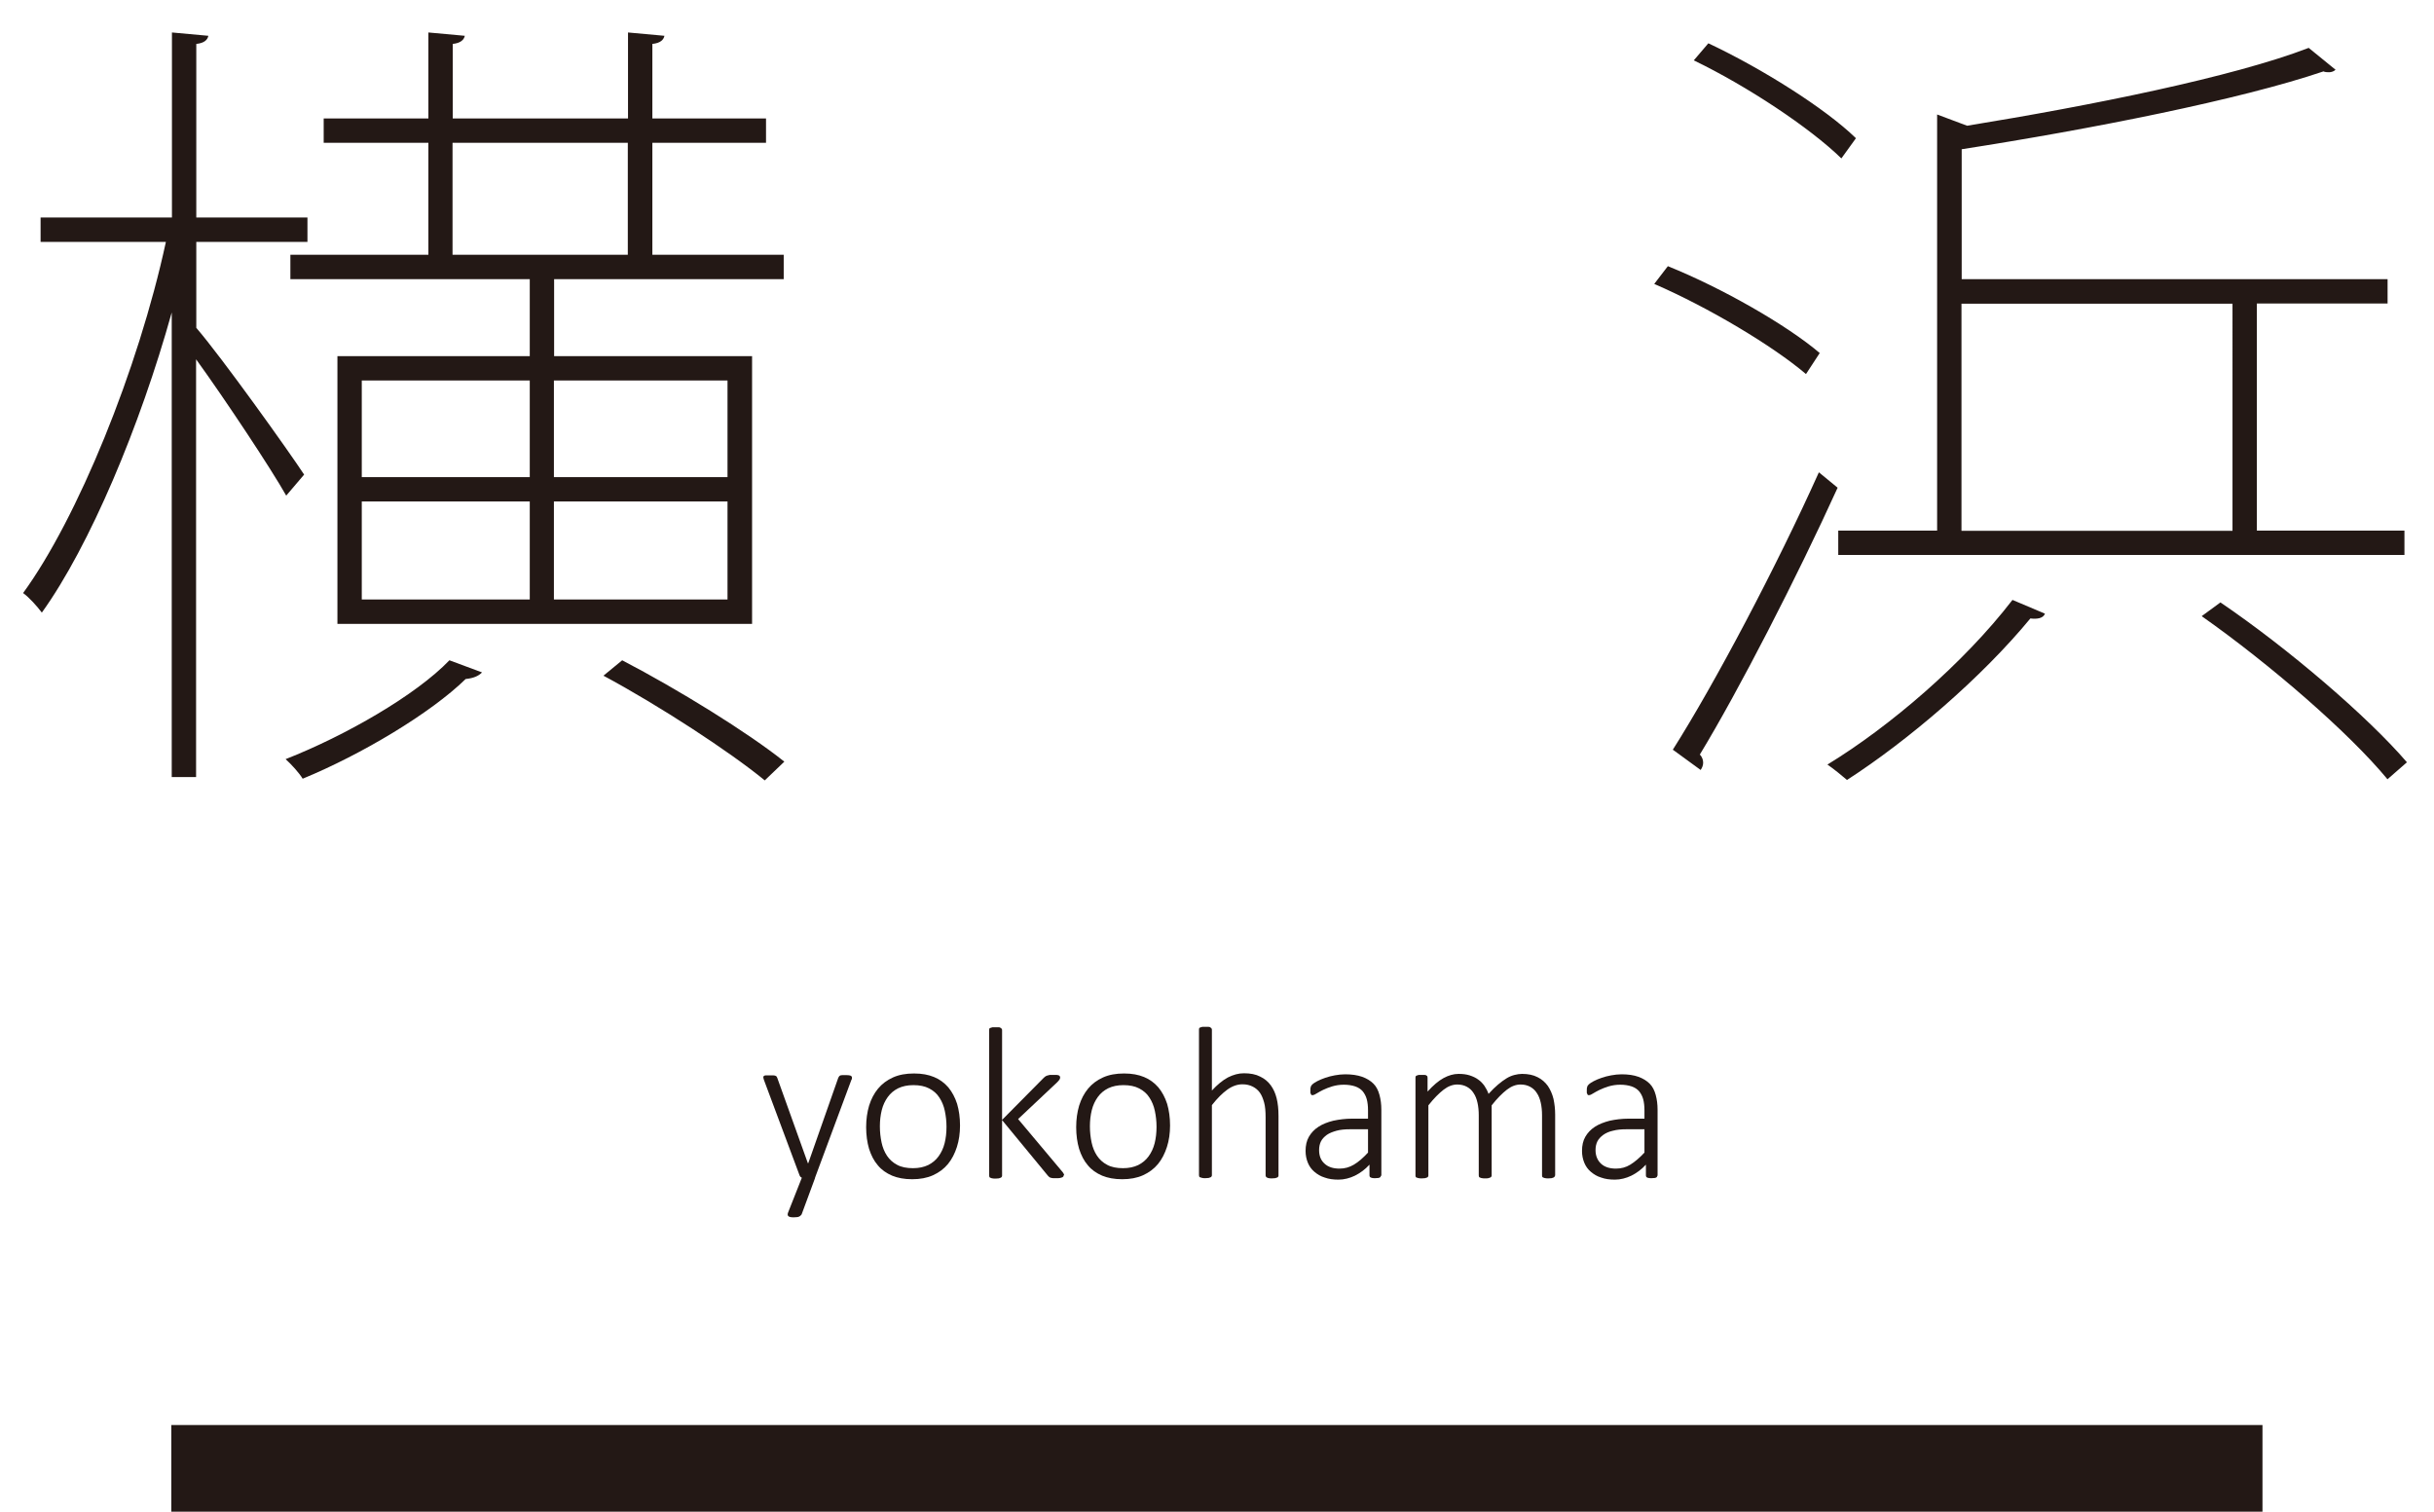
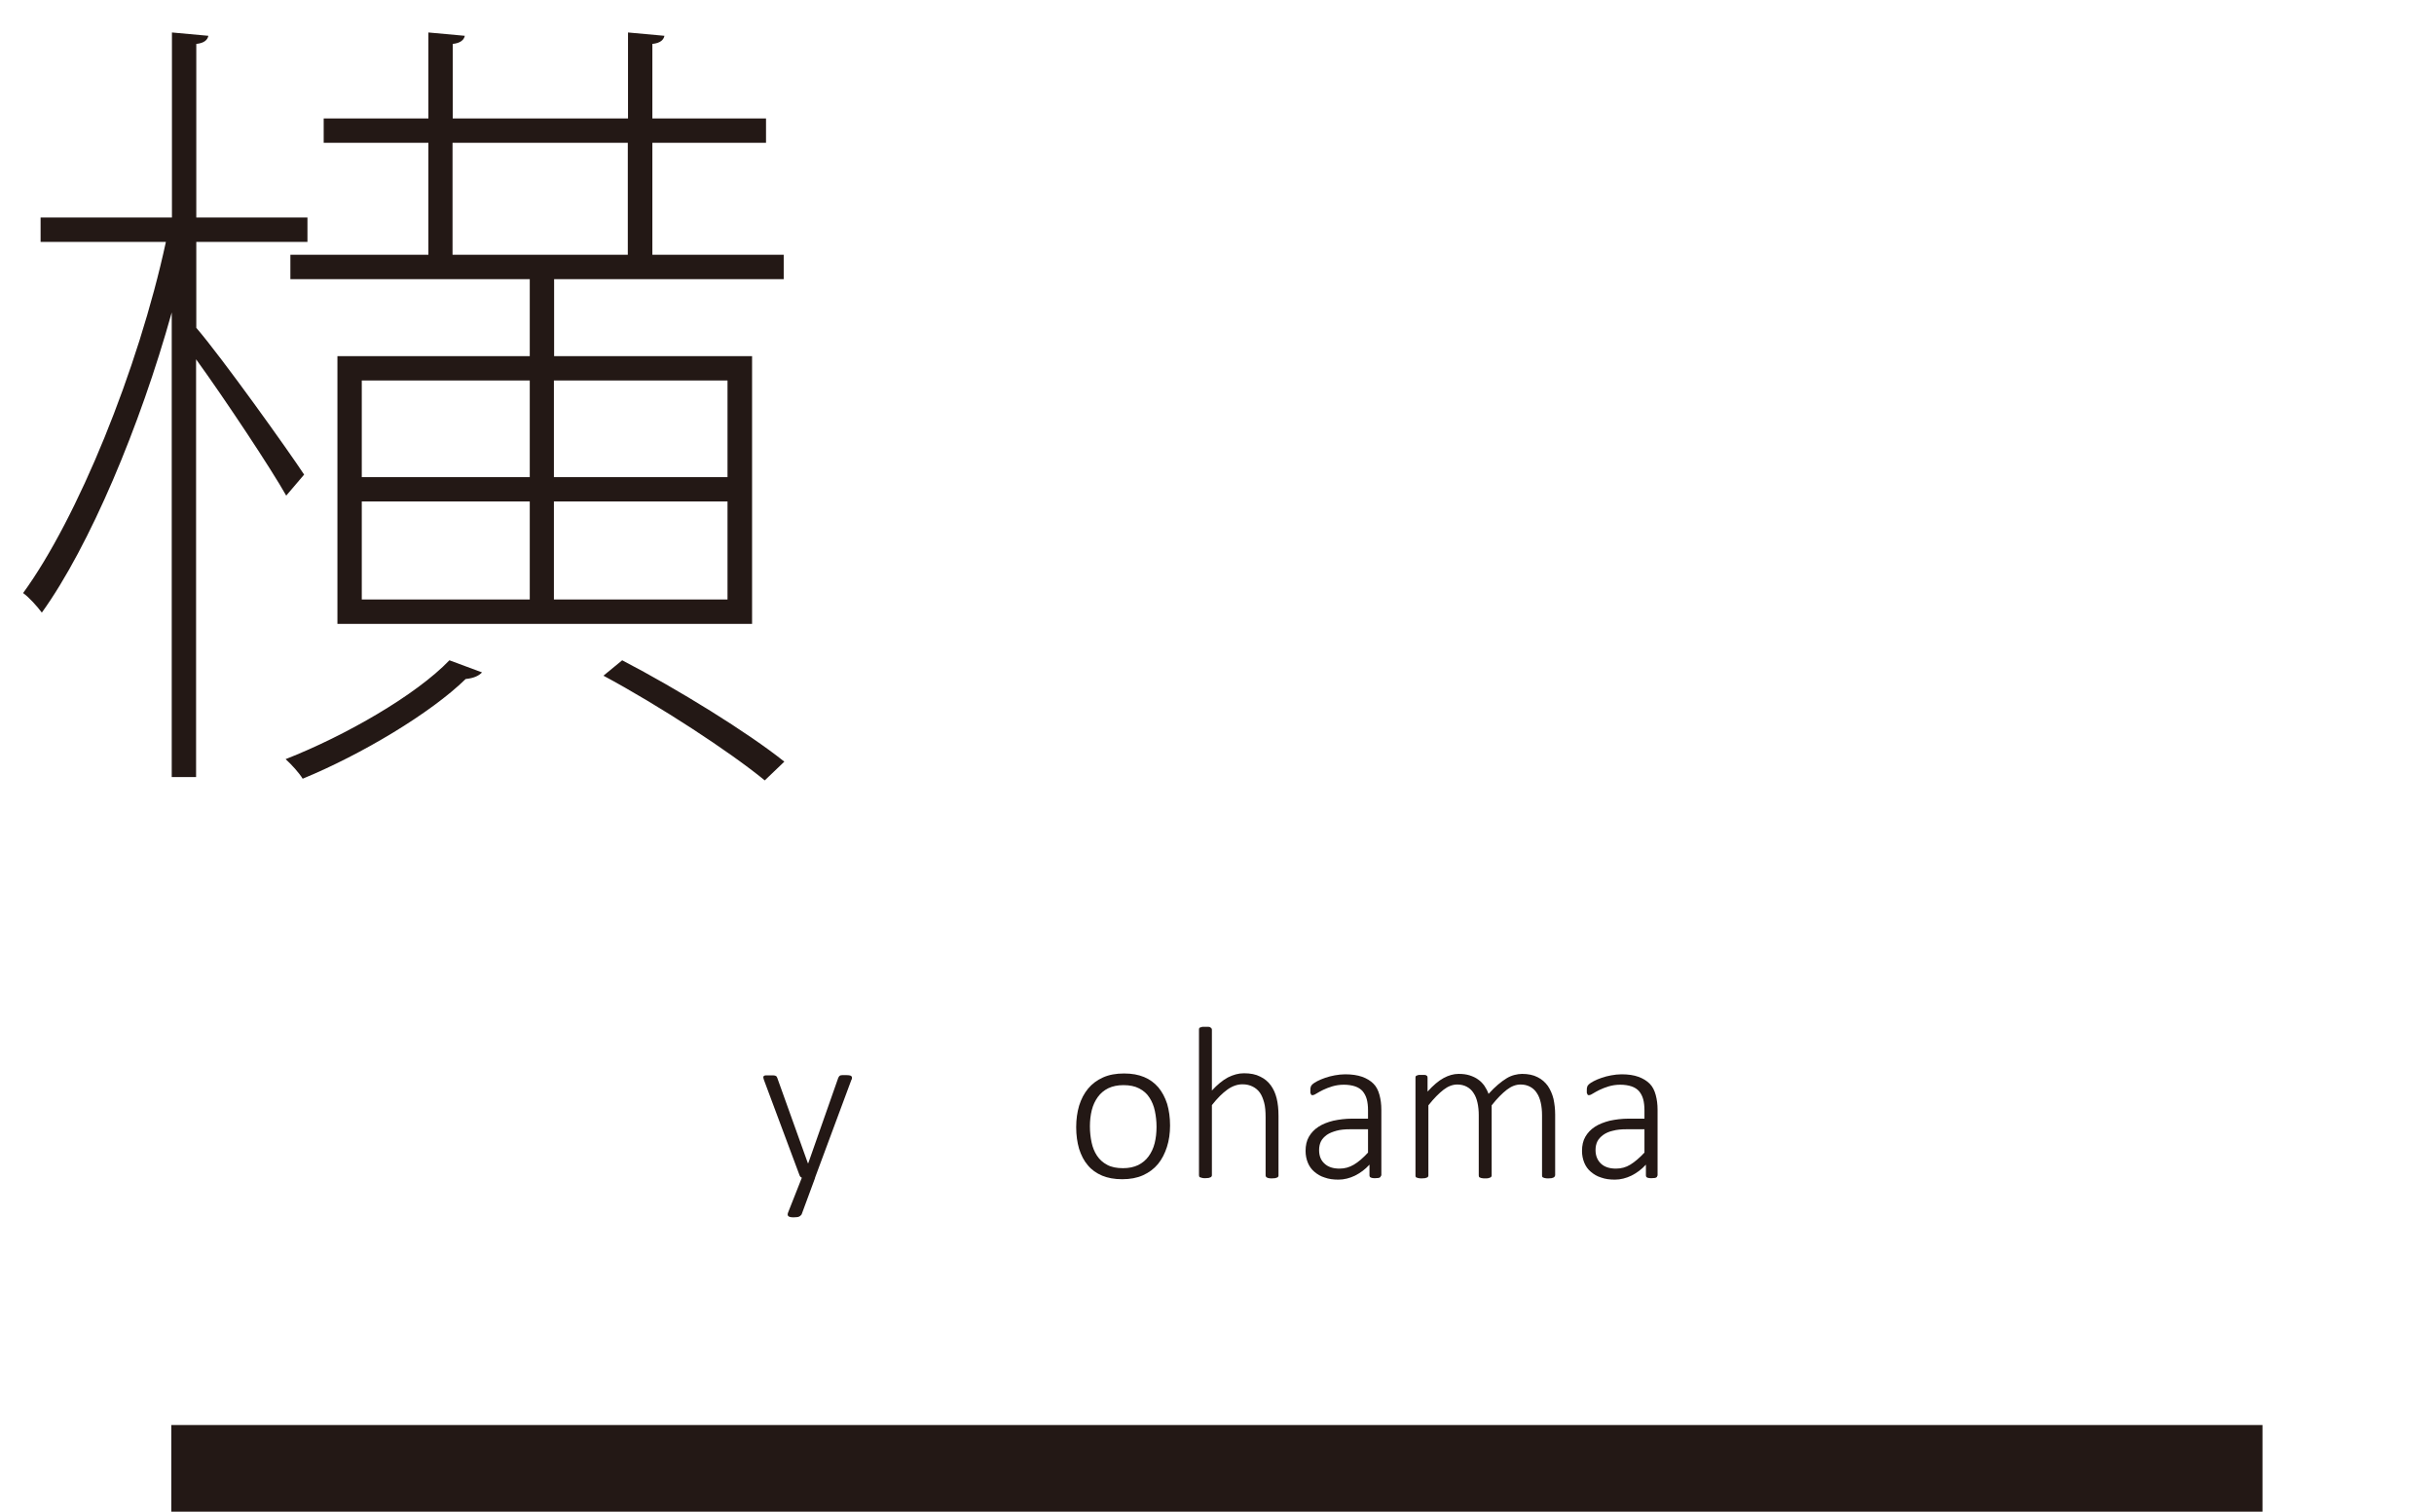
<svg xmlns="http://www.w3.org/2000/svg" id="_イヤー_2" viewBox="0 0 116.93 72.63">
  <defs>
    <style>.cls-1{fill:#231815;}</style>
  </defs>
  <g id="_イアウト">
    <g>
      <path class="cls-1" d="M9.43,15.75c1.21,1.4,4.44,5.92,5.18,7.05l-.86,1.01c-.7-1.25-2.92-4.6-4.33-6.55v20.07h-1.17V15.01c-1.52,5.46-3.94,11.22-6.24,14.42-.23-.31-.62-.74-.9-.94,2.61-3.58,5.53-10.72,6.86-16.87H1.95v-1.17h6.31V1.56l1.75,.16c-.04,.19-.19,.35-.58,.39V10.45h5.34v1.17h-5.34v4.13Zm13.72,16.56c-.16,.16-.39,.27-.78,.31-1.68,1.64-4.99,3.62-7.83,4.79-.16-.27-.55-.7-.82-.94,2.88-1.13,6.27-3.08,7.87-4.75l1.56,.58Zm-2.57-20.07V6.86h-5.03v-1.17h5.03V1.56l1.75,.16c-.04,.19-.2,.35-.58,.39v3.58h8.42V1.56l1.75,.16c-.04,.19-.19,.35-.58,.39v3.58h5.46v1.17h-5.46v5.38h6.31v1.17h-11.03v3.7h9.51v12.86H16.21v-12.86h9.24v-3.7H13.95v-1.17h6.62Zm-3.2,6.04v4.64h8.07v-4.64h-8.07Zm0,5.81v4.71h8.07v-4.71h-8.07ZM30.16,6.86h-8.42v5.38h8.42V6.86Zm4.79,11.42h-8.34v4.64h8.34v-4.64Zm0,10.52v-4.71h-8.34v4.71h8.34Zm1.79,8.69c-1.71-1.4-5.07-3.59-7.75-5.03l.9-.74c2.69,1.4,6.04,3.47,7.79,4.87l-.94,.9Z" />
-       <path class="cls-1" d="M80.13,12.79c2.61,1.05,5.73,2.84,7.29,4.17l-.66,1.01c-1.6-1.36-4.68-3.2-7.29-4.33l.66-.86Zm.23,23.23c2.03-3.2,4.99-8.81,7.02-13.33l.9,.74c-1.95,4.29-4.75,9.74-6.62,12.82,.12,.12,.16,.27,.16,.39s-.04,.23-.12,.35l-1.33-.97Zm1.71-33.94c2.57,1.21,5.61,3.12,7.09,4.56l-.7,.97c-1.52-1.48-4.52-3.47-7.09-4.71l.7-.82Zm16.17,27.4c-.08,.23-.39,.27-.7,.23-2.34,2.84-5.85,5.85-8.81,7.76-.23-.2-.66-.55-.94-.74,3-1.83,6.55-4.87,8.89-7.91l1.56,.66Zm-5.18-3.98V5.5l1.44,.54c5.96-.97,12.78-2.34,16.41-3.74l1.29,1.05c-.08,.08-.2,.12-.31,.12-.08,0-.19,0-.27-.04-4.01,1.36-11.15,2.77-17.38,3.74v6.24h20.46v1.17h-6.28v10.91h7.09v1.17h-27.2v-1.17h4.75Zm14.19-10.91h-13.02v10.91h13.02V14.58Zm7.44,22.84c-1.83-2.22-5.65-5.53-8.92-7.83l.9-.66c3.27,2.22,7.09,5.5,8.96,7.68l-.94,.82Z" />
    </g>
    <g>
      <path class="cls-1" d="M39.16,56.58l-.65,1.76s-.05,.07-.11,.1c-.06,.03-.14,.04-.26,.04-.06,0-.11,0-.16-.01s-.07-.02-.1-.04c-.02-.02-.04-.04-.04-.07s0-.07,.02-.11l.66-1.67s-.05-.03-.07-.05c-.02-.02-.03-.05-.04-.07l-1.71-4.58s-.03-.09-.03-.12,0-.05,.03-.07,.05-.03,.09-.03c.04,0,.1,0,.17,0s.14,0,.18,0c.04,0,.08,.01,.11,.02s.04,.02,.06,.04c.01,.02,.02,.04,.03,.06l1.47,4.1h.02l1.44-4.1s.04-.08,.07-.1,.07-.03,.12-.03c.05,0,.11,0,.18,0,.07,0,.12,0,.16,.01,.04,0,.08,.02,.1,.04,.02,.02,.03,.04,.03,.07s0,.07-.03,.11l-1.75,4.71Z" />
-       <path class="cls-1" d="M46.12,54.07c0,.37-.05,.72-.15,1.03-.1,.31-.24,.59-.43,.82-.19,.23-.43,.41-.72,.54s-.62,.19-1,.19-.69-.06-.96-.17c-.28-.12-.51-.28-.69-.5-.19-.22-.32-.48-.42-.79-.09-.31-.14-.66-.14-1.04s.05-.72,.14-1.03c.1-.32,.24-.59,.43-.82,.19-.23,.43-.41,.72-.54,.29-.13,.62-.19,1.01-.19s.69,.06,.96,.17,.5,.28,.69,.5c.18,.22,.32,.48,.42,.79,.09,.31,.14,.65,.14,1.04Zm-.65,.06c0-.27-.03-.52-.08-.76s-.14-.46-.26-.64c-.12-.19-.28-.33-.49-.44s-.46-.16-.76-.16c-.28,0-.52,.05-.73,.15-.2,.1-.37,.24-.5,.42-.13,.18-.23,.39-.29,.63-.06,.24-.09,.5-.09,.78s.03,.53,.08,.77,.14,.46,.26,.64c.12,.18,.28,.33,.49,.44,.2,.11,.46,.16,.76,.16,.28,0,.52-.05,.73-.15,.2-.1,.37-.24,.5-.42,.13-.18,.23-.39,.29-.63s.09-.5,.09-.79Z" />
-       <path class="cls-1" d="M51.1,56.46s0,.04-.02,.06c-.01,.02-.03,.03-.05,.04-.02,.01-.06,.02-.1,.03s-.1,.01-.16,.01c-.07,0-.13,0-.17,0-.04,0-.08-.01-.12-.02-.03-.01-.06-.02-.08-.04-.02-.02-.04-.04-.06-.06l-2.2-2.67v2.67s0,.04-.02,.06c-.01,.02-.03,.03-.05,.04-.02,.01-.05,.02-.09,.03-.04,0-.09,.01-.15,.01-.06,0-.11,0-.15-.01-.04,0-.07-.02-.1-.03-.02,0-.04-.02-.05-.04,0-.02-.01-.04-.01-.06v-7s0-.04,.01-.06c0-.02,.02-.03,.05-.04,.02-.01,.06-.02,.1-.03,.04,0,.09,0,.15,0,.06,0,.11,0,.15,0,.04,0,.07,.01,.09,.03,.02,.01,.04,.03,.05,.04,.01,.02,.02,.04,.02,.06v4.32l1.98-2s.06-.06,.09-.08c.03-.02,.06-.04,.1-.05,.03-.01,.07-.02,.12-.03,.04,0,.1,0,.16,0s.11,0,.15,0c.04,0,.08,0,.11,.02,.03,0,.05,.02,.06,.04,.01,.02,.02,.04,.02,.06,0,.03-.01,.07-.03,.1-.02,.03-.06,.08-.11,.13l-1.88,1.77,2.09,2.49c.04,.05,.08,.09,.09,.12,.02,.03,.03,.06,.03,.08Z" />
      <path class="cls-1" d="M56.21,54.07c0,.37-.05,.72-.15,1.03-.1,.31-.24,.59-.43,.82-.19,.23-.43,.41-.72,.54s-.62,.19-1,.19-.69-.06-.96-.17c-.28-.12-.51-.28-.69-.5-.19-.22-.32-.48-.42-.79-.09-.31-.14-.66-.14-1.04s.05-.72,.14-1.03c.1-.32,.24-.59,.43-.82,.19-.23,.43-.41,.72-.54,.29-.13,.62-.19,1.01-.19s.69,.06,.96,.17,.5,.28,.69,.5c.18,.22,.32,.48,.42,.79,.09,.31,.14,.65,.14,1.04Zm-.65,.06c0-.27-.03-.52-.08-.76s-.14-.46-.26-.64c-.12-.19-.28-.33-.49-.44s-.46-.16-.76-.16c-.28,0-.52,.05-.73,.15-.2,.1-.37,.24-.5,.42-.13,.18-.23,.39-.29,.63-.06,.24-.09,.5-.09,.78s.03,.53,.08,.77,.14,.46,.26,.64c.12,.18,.28,.33,.49,.44,.2,.11,.46,.16,.76,.16,.28,0,.52-.05,.73-.15,.2-.1,.37-.24,.5-.42,.13-.18,.23-.39,.29-.63s.09-.5,.09-.79Z" />
      <path class="cls-1" d="M61.42,56.47s0,.04-.02,.06c0,.02-.03,.03-.05,.04-.02,.01-.05,.02-.09,.03-.04,0-.09,.01-.15,.01s-.11,0-.15-.01c-.04,0-.07-.02-.09-.03-.02,0-.04-.02-.05-.04-.01-.02-.02-.04-.02-.06v-2.79c0-.29-.02-.53-.07-.71s-.11-.34-.2-.47c-.09-.13-.21-.23-.35-.3-.14-.07-.3-.11-.49-.11-.24,0-.48,.08-.72,.25-.24,.17-.49,.42-.75,.75v3.37s0,.04-.02,.06c-.01,.02-.03,.03-.05,.04-.02,.01-.05,.02-.09,.03-.04,0-.09,.01-.15,.01-.06,0-.11,0-.15-.01s-.07-.02-.1-.03c-.02,0-.04-.02-.05-.04,0-.02-.01-.04-.01-.06v-7s0-.04,.01-.06c0-.02,.03-.03,.05-.04,.02-.01,.06-.02,.1-.03,.04,0,.09,0,.15,0,.06,0,.11,0,.15,0,.04,0,.07,.01,.09,.03,.02,.01,.04,.03,.05,.04,0,.02,.02,.04,.02,.06v2.93c.26-.28,.51-.49,.77-.63,.26-.13,.51-.2,.77-.2,.31,0,.57,.05,.78,.16,.21,.1,.38,.24,.51,.42,.13,.18,.22,.38,.28,.62,.06,.24,.09,.52,.09,.85v2.84Z" />
      <path class="cls-1" d="M66.34,56.47s-.01,.06-.03,.08c-.02,.02-.05,.03-.09,.04-.04,0-.09,.01-.15,.01-.06,0-.11,0-.15-.01s-.07-.02-.1-.04c-.02-.02-.03-.05-.03-.08v-.52c-.21,.23-.44,.4-.7,.53-.25,.12-.52,.19-.79,.19-.25,0-.47-.03-.66-.1-.2-.06-.36-.16-.5-.28s-.24-.26-.31-.43c-.07-.17-.11-.36-.11-.57,0-.26,.05-.49,.16-.68s.26-.35,.46-.48c.2-.13,.43-.22,.71-.29,.28-.06,.58-.1,.92-.1h.75v-.4c0-.2-.02-.38-.06-.53-.04-.15-.11-.28-.2-.39-.09-.1-.21-.18-.36-.23-.15-.05-.33-.08-.54-.08s-.39,.03-.56,.08-.31,.11-.44,.17c-.12,.06-.23,.12-.31,.17-.08,.05-.14,.08-.17,.08-.02,0-.04,0-.06,0-.02,0-.03-.02-.04-.04-.01-.02-.02-.04-.03-.07,0-.03,0-.07,0-.11,0-.07,0-.13,.02-.17,0-.04,.04-.09,.08-.13,.04-.04,.12-.09,.23-.15,.11-.06,.24-.11,.38-.16,.14-.05,.3-.09,.46-.12,.17-.03,.33-.05,.5-.05,.32,0,.59,.04,.82,.12,.22,.08,.4,.19,.54,.33s.23,.32,.29,.54,.09,.45,.09,.72v3.18Zm-.62-2.22h-.86c-.25,0-.47,.02-.65,.07s-.34,.11-.47,.2c-.12,.09-.22,.19-.28,.31s-.09,.26-.09,.42c0,.27,.08,.49,.26,.65,.17,.16,.41,.24,.72,.24,.25,0,.47-.06,.69-.19s.44-.32,.68-.58v-1.11Z" />
      <path class="cls-1" d="M74.7,56.47s0,.04-.02,.06-.03,.03-.05,.04c-.02,.01-.05,.02-.09,.03-.04,0-.09,.01-.15,.01-.06,0-.11,0-.15-.01-.04,0-.07-.02-.1-.03-.02,0-.04-.02-.05-.04,0-.02-.01-.04-.01-.06v-2.89c0-.22-.02-.42-.06-.6-.04-.18-.1-.34-.19-.47-.08-.13-.19-.23-.32-.3-.13-.07-.28-.11-.46-.11-.22,0-.44,.08-.66,.25-.22,.17-.47,.42-.73,.75v3.37s0,.04-.02,.06c-.01,.02-.03,.03-.05,.04-.02,.01-.05,.02-.09,.03s-.09,.01-.15,.01-.11,0-.15-.01c-.04,0-.07-.02-.1-.03-.02,0-.04-.02-.05-.04,0-.02-.01-.04-.01-.06v-2.89c0-.22-.02-.42-.06-.6-.04-.18-.1-.34-.19-.47-.08-.13-.19-.23-.32-.3-.13-.07-.28-.11-.46-.11-.22,0-.44,.08-.66,.25-.22,.17-.47,.42-.73,.75v3.37s0,.04-.02,.06c0,.02-.03,.03-.05,.04-.02,.01-.05,.02-.09,.03-.04,0-.09,.01-.15,.01-.06,0-.11,0-.15-.01-.04,0-.07-.02-.1-.03-.03,0-.04-.02-.05-.04s-.01-.04-.01-.06v-4.7s0-.04,.01-.06,.02-.03,.05-.04c.02-.01,.05-.02,.09-.03,.04,0,.08,0,.14,0s.11,0,.15,0c.04,0,.07,.01,.09,.03,.02,.01,.04,.03,.04,.04s.01,.04,.01,.06v.67c.27-.3,.53-.52,.77-.65,.24-.13,.48-.2,.72-.2,.2,0,.37,.02,.53,.07,.15,.05,.29,.11,.41,.2,.12,.08,.22,.19,.3,.3,.08,.12,.15,.25,.2,.39,.16-.18,.32-.33,.46-.45s.28-.22,.41-.3,.26-.13,.38-.16c.12-.03,.24-.05,.36-.05,.29,0,.54,.05,.75,.16,.2,.1,.36,.24,.49,.42,.12,.18,.21,.38,.27,.62,.05,.24,.08,.48,.08,.75v2.95Z" />
      <path class="cls-1" d="M79.62,56.47s-.01,.06-.03,.08c-.02,.02-.05,.03-.09,.04-.04,0-.09,.01-.15,.01-.06,0-.11,0-.15-.01-.04,0-.07-.02-.1-.04-.02-.02-.03-.05-.03-.08v-.52c-.21,.23-.44,.4-.7,.53-.25,.12-.52,.19-.79,.19-.25,0-.47-.03-.66-.1-.2-.06-.36-.16-.5-.28-.14-.12-.24-.26-.31-.43-.07-.17-.11-.36-.11-.57,0-.26,.05-.49,.16-.68s.26-.35,.46-.48c.2-.13,.44-.22,.71-.29,.28-.06,.58-.1,.92-.1h.75v-.4c0-.2-.02-.38-.06-.53-.04-.15-.11-.28-.2-.39-.09-.1-.21-.18-.36-.23-.15-.05-.33-.08-.54-.08s-.39,.03-.56,.08-.31,.11-.44,.17c-.12,.06-.23,.12-.31,.17-.08,.05-.14,.08-.17,.08-.02,0-.04,0-.06,0s-.03-.02-.04-.04c-.01-.02-.02-.04-.03-.07,0-.03,0-.07,0-.11,0-.07,0-.13,.02-.17,0-.04,.04-.09,.08-.13s.12-.09,.23-.15,.24-.11,.38-.16c.14-.05,.3-.09,.46-.12,.17-.03,.33-.05,.5-.05,.32,0,.59,.04,.81,.12,.22,.08,.4,.19,.54,.33s.23,.32,.29,.54,.09,.45,.09,.72v3.18Zm-.62-2.22h-.86c-.25,0-.47,.02-.65,.07-.19,.04-.34,.11-.47,.2-.12,.09-.22,.19-.28,.31s-.09,.26-.09,.42c0,.27,.09,.49,.26,.65s.41,.24,.72,.24c.25,0,.48-.06,.69-.19,.21-.13,.44-.32,.68-.58v-1.11Z" />
    </g>
    <rect class="cls-1" x="8.23" y="68.46" width="100.46" height="4.16" />
  </g>
</svg>